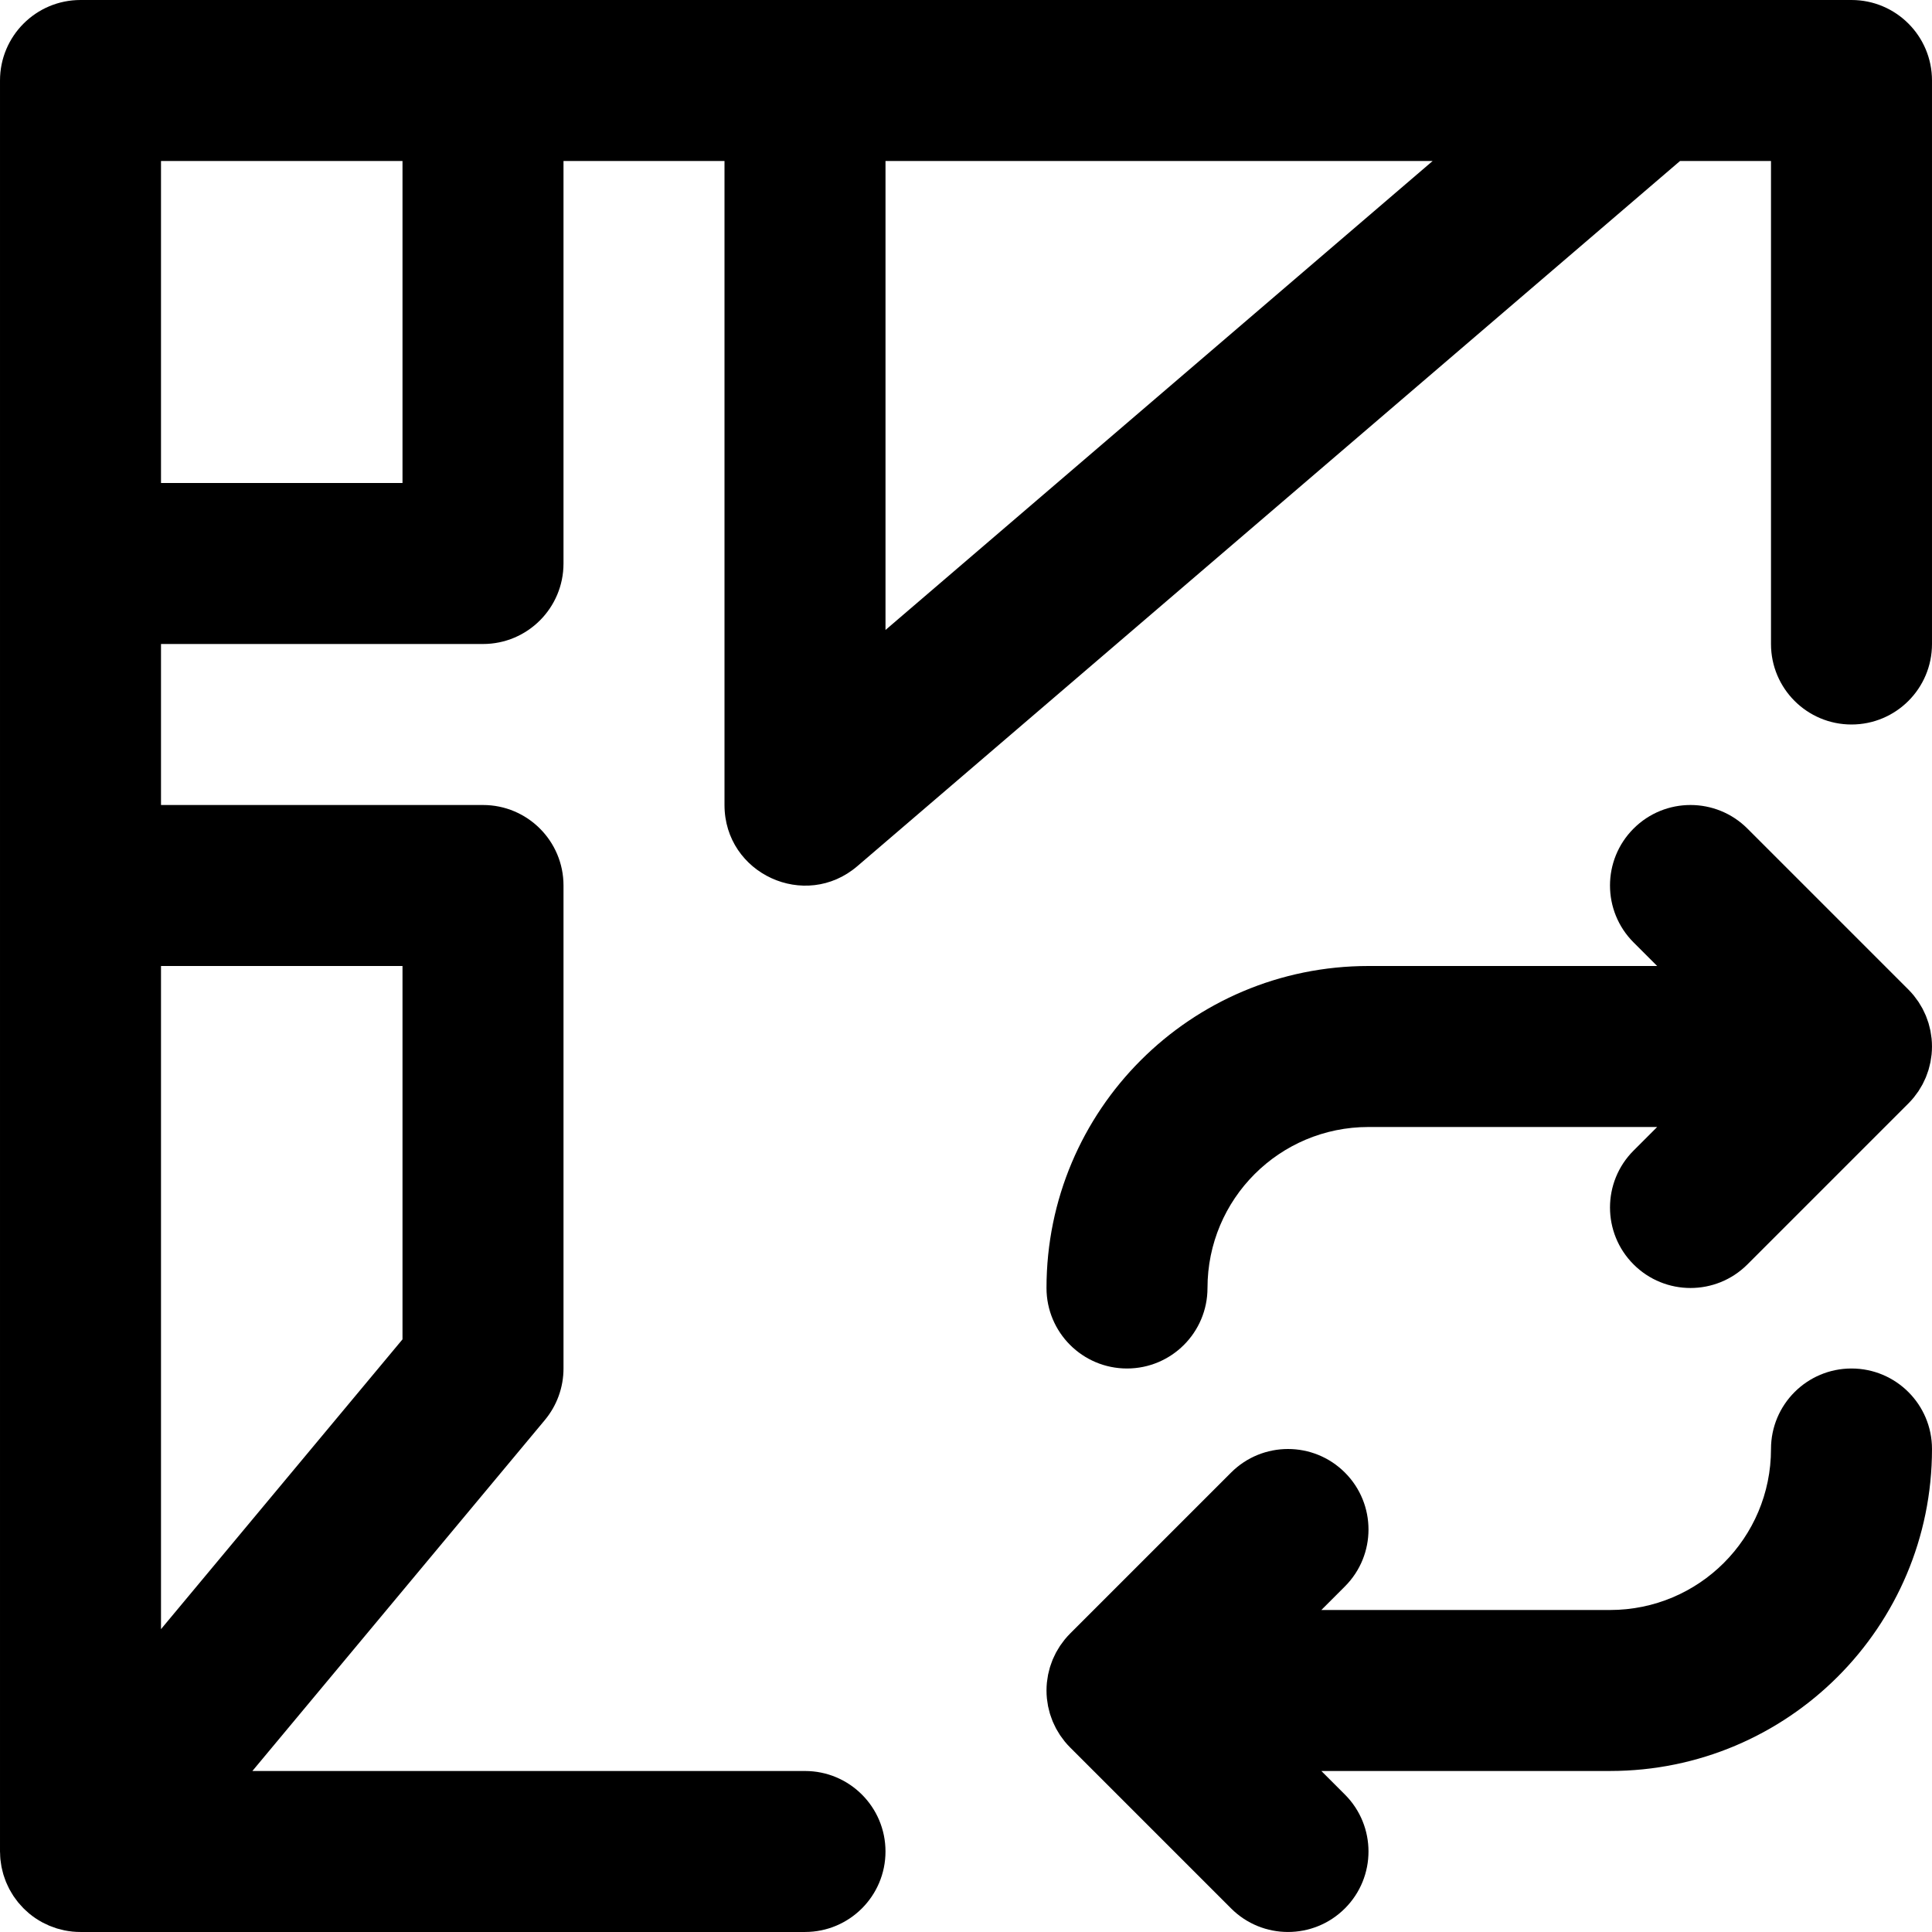
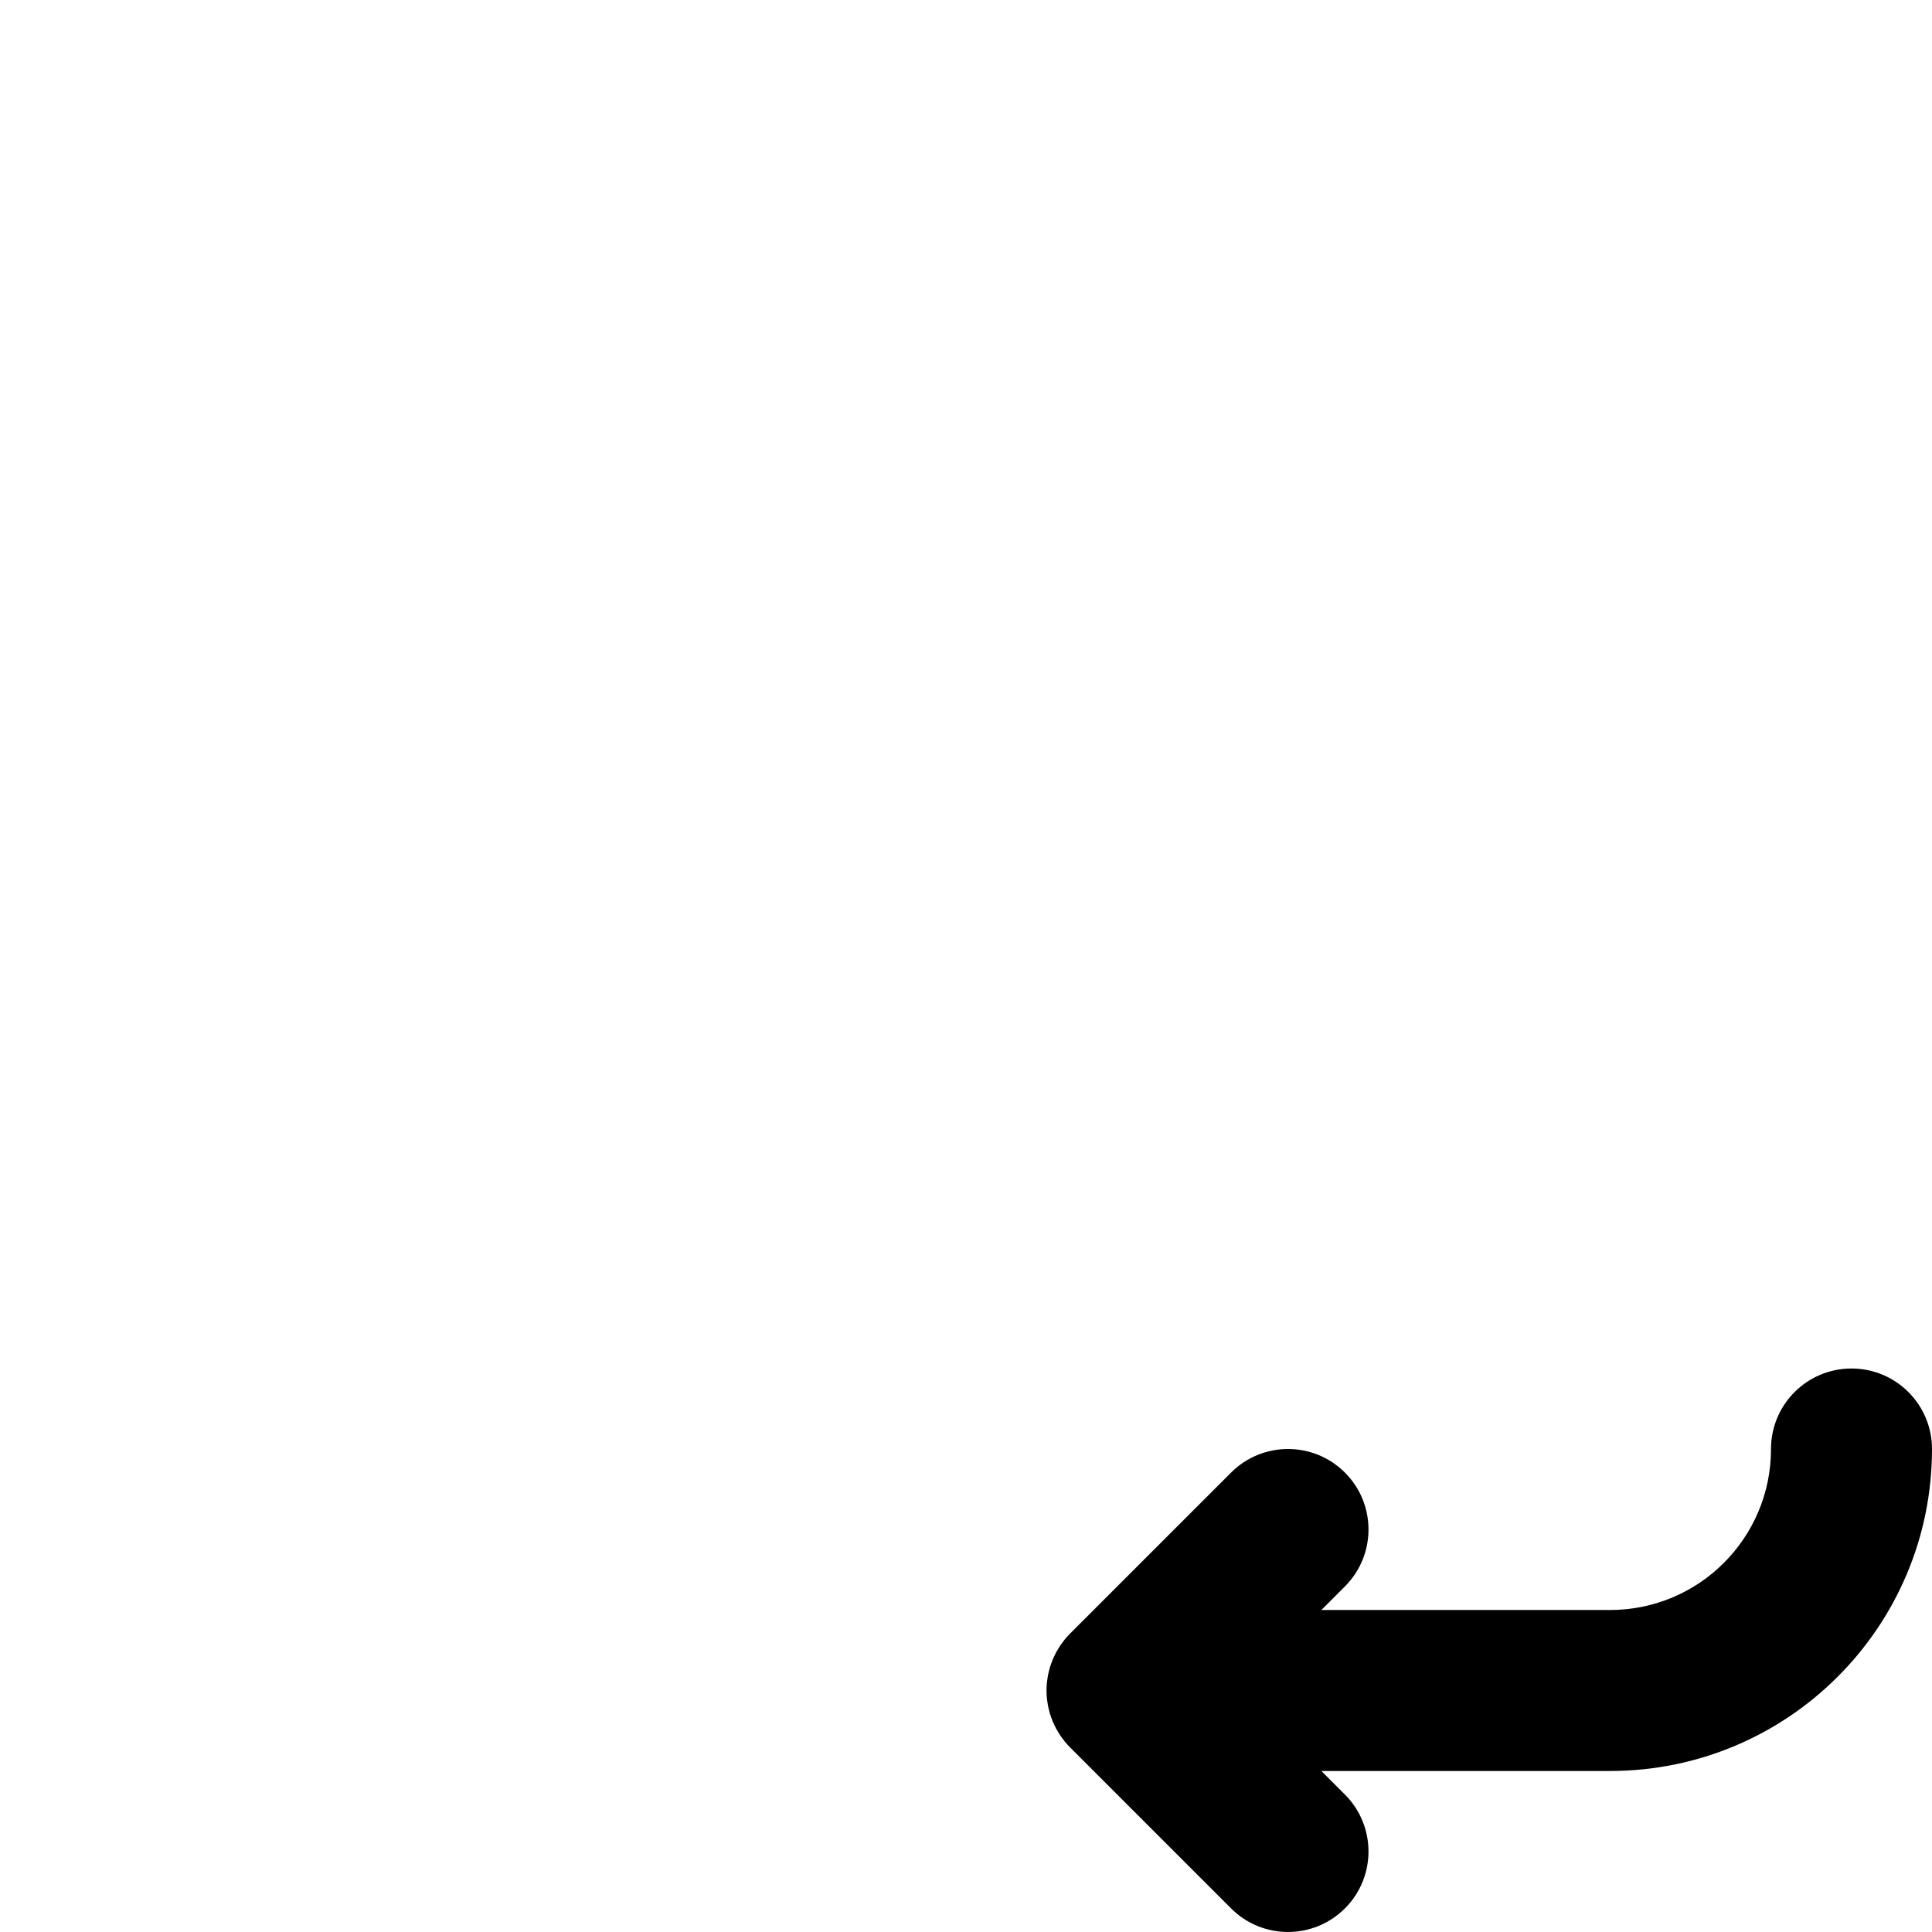
<svg xmlns="http://www.w3.org/2000/svg" fill="#000000" height="800px" width="800px" version="1.1" id="Layer_1" viewBox="0 0 512.001 512.001" xml:space="preserve">
  <g>
    <g>
      <g>
-         <path d="M432.916,335.085c8.331,8.331,21.839,8.331,30.17,0l42.667-42.667c0.004-0.004,0.007-0.008,0.011-0.012     c0.492-0.493,0.959-1.012,1.402-1.551c0.203-0.247,0.379-0.508,0.57-0.762c0.227-0.303,0.462-0.6,0.673-0.915     c0.203-0.304,0.379-0.619,0.565-0.931c0.171-0.286,0.35-0.565,0.507-0.859c0.17-0.318,0.314-0.645,0.467-0.97     c0.145-0.306,0.298-0.608,0.428-0.922c0.13-0.315,0.236-0.637,0.35-0.957c0.121-0.337,0.25-0.669,0.354-1.013     c0.097-0.32,0.168-0.646,0.249-0.969c0.089-0.351,0.187-0.698,0.258-1.055c0.074-0.375,0.118-0.753,0.173-1.13     c0.044-0.311,0.104-0.617,0.135-0.932c0.138-1.4,0.138-2.811,0-4.211c-0.031-0.316-0.09-0.622-0.135-0.933     c-0.054-0.377-0.098-0.755-0.172-1.13c-0.071-0.358-0.169-0.705-0.258-1.056c-0.081-0.323-0.152-0.648-0.249-0.968     c-0.104-0.345-0.234-0.678-0.355-1.015c-0.115-0.319-0.22-0.641-0.35-0.956c-0.13-0.315-0.284-0.616-0.428-0.923     c-0.153-0.324-0.297-0.651-0.467-0.969c-0.158-0.294-0.337-0.574-0.508-0.86c-0.186-0.311-0.362-0.626-0.565-0.93     c-0.211-0.316-0.447-0.613-0.674-0.917c-0.19-0.253-0.366-0.513-0.568-0.76c-0.443-0.539-0.909-1.058-1.402-1.551     c-0.004-0.004-0.007-0.008-0.011-0.012l-42.667-42.667c-8.331-8.331-21.839-8.331-30.17,0c-8.331,8.331-8.331,21.839,0,30.17     l6.248,6.248h-76.497c-47.153,0-85.333,38.181-85.333,85.333c0,11.782,9.551,21.333,21.333,21.333     c11.782,0,21.333-9.551,21.333-21.333c0-23.589,19.078-42.667,42.667-42.667h76.497l-6.248,6.248     C424.585,313.247,424.585,326.754,432.916,335.085z" />
        <path d="M490.667,362.667c-11.782,0-21.333,9.551-21.333,21.333c0,23.589-19.078,42.667-42.667,42.667h-76.497l6.248-6.248     c8.331-8.331,8.331-21.839,0-30.17c-8.331-8.331-21.839-8.331-30.17,0l-42.667,42.667c-0.004,0.004-0.006,0.008-0.01,0.011     c-0.493,0.494-0.96,1.012-1.403,1.552c-0.203,0.247-0.379,0.507-0.569,0.761c-0.227,0.303-0.462,0.6-0.673,0.915     c-0.203,0.304-0.379,0.619-0.565,0.93c-0.171,0.286-0.35,0.565-0.508,0.86c-0.17,0.317-0.313,0.643-0.466,0.967     c-0.145,0.308-0.299,0.61-0.43,0.925c-0.13,0.314-0.234,0.634-0.349,0.952c-0.122,0.338-0.251,0.672-0.356,1.018     c-0.096,0.318-0.167,0.641-0.248,0.963c-0.089,0.353-0.188,0.702-0.259,1.061c-0.074,0.372-0.117,0.747-0.171,1.122     c-0.045,0.314-0.105,0.623-0.136,0.941c-0.068,0.693-0.105,1.387-0.105,2.083c0,0.007-0.001,0.015-0.001,0.022     s0.001,0.015,0.001,0.022c0.001,0.695,0.037,1.39,0.105,2.083c0.031,0.318,0.091,0.627,0.136,0.94     c0.054,0.375,0.098,0.75,0.171,1.122c0.071,0.359,0.17,0.708,0.259,1.061c0.081,0.322,0.151,0.645,0.248,0.964     c0.105,0.346,0.234,0.68,0.356,1.018c0.114,0.318,0.219,0.639,0.349,0.953c0.131,0.316,0.284,0.618,0.43,0.926     c0.152,0.323,0.296,0.649,0.465,0.966c0.158,0.295,0.338,0.575,0.509,0.861c0.186,0.311,0.361,0.626,0.564,0.929     c0.211,0.316,0.447,0.613,0.674,0.917c0.19,0.253,0.365,0.513,0.568,0.759c0.446,0.544,0.916,1.067,1.413,1.563l42.667,42.667     c8.331,8.331,21.839,8.331,30.17,0c8.331-8.331,8.331-21.839,0-30.17l-6.248-6.248h76.497c47.153,0,85.333-38.181,85.333-85.333     C512.001,372.218,502.449,362.667,490.667,362.667z" />
-         <path d="M213.334,469.334H66.882l77.508-93.009c3.195-3.834,4.945-8.667,4.945-13.657v-128c0-11.782-9.551-21.333-21.333-21.333     H42.667v-42.667h85.333c11.782,0,21.333-9.551,21.333-21.333V42.667h42.667v170.667c0,18.226,21.379,28.059,35.217,16.198     L445.226,42.667h24.108v128c0,11.782,9.551,21.333,21.333,21.333s21.333-9.551,21.333-21.333V21.334     C512.001,9.552,502.449,0,490.667,0H213.334h-85.333H21.334C9.552,0,0.001,9.552,0.001,21.334v128v85.333v255.88     c0,0.004,0,0.009,0,0.013v0.107c0,0.207,0.025,0.407,0.031,0.612c0.014,0.478,0.027,0.956,0.072,1.431     c0.034,0.357,0.096,0.705,0.147,1.057c0.049,0.332,0.087,0.664,0.152,0.993c0.076,0.388,0.177,0.766,0.273,1.147     c0.073,0.291,0.138,0.583,0.224,0.871c0.11,0.369,0.244,0.728,0.373,1.088c0.106,0.296,0.205,0.593,0.324,0.885     c0.134,0.326,0.287,0.64,0.436,0.957c0.148,0.317,0.291,0.635,0.456,0.946c0.148,0.278,0.313,0.545,0.473,0.816     c0.194,0.33,0.384,0.662,0.597,0.983c0.166,0.25,0.349,0.487,0.526,0.729c0.231,0.318,0.456,0.638,0.706,0.945     c0.211,0.26,0.442,0.502,0.665,0.751c0.238,0.265,0.466,0.536,0.719,0.791c0.335,0.338,0.692,0.652,1.049,0.968     c0.155,0.137,0.294,0.286,0.454,0.419c0.013,0.011,0.027,0.019,0.04,0.03c0.546,0.453,1.113,0.882,1.703,1.279     c0.044,0.03,0.091,0.053,0.135,0.082c0.537,0.357,1.088,0.693,1.658,1.001c0.262,0.142,0.533,0.255,0.799,0.385     c0.36,0.176,0.715,0.36,1.086,0.515c0.324,0.136,0.656,0.242,0.985,0.361c0.326,0.118,0.645,0.248,0.978,0.35     c0.388,0.119,0.782,0.206,1.174,0.302c0.284,0.07,0.562,0.155,0.851,0.213c0.641,0.13,1.285,0.225,1.932,0.295     c0.047,0.005,0.092,0.016,0.139,0.021c0.708,0.072,1.419,0.106,2.128,0.107c0.017,0,0.033,0.002,0.049,0.002h192     c11.782,0,21.333-9.551,21.333-21.333S225.116,469.334,213.334,469.334z M234.667,166.95V42.667h144.997L234.667,166.95z      M106.667,256v98.943l-64,76.8V256H106.667z M106.667,42.667V128h-64V42.667H106.667z" />
      </g>
    </g>
  </g>
</svg>